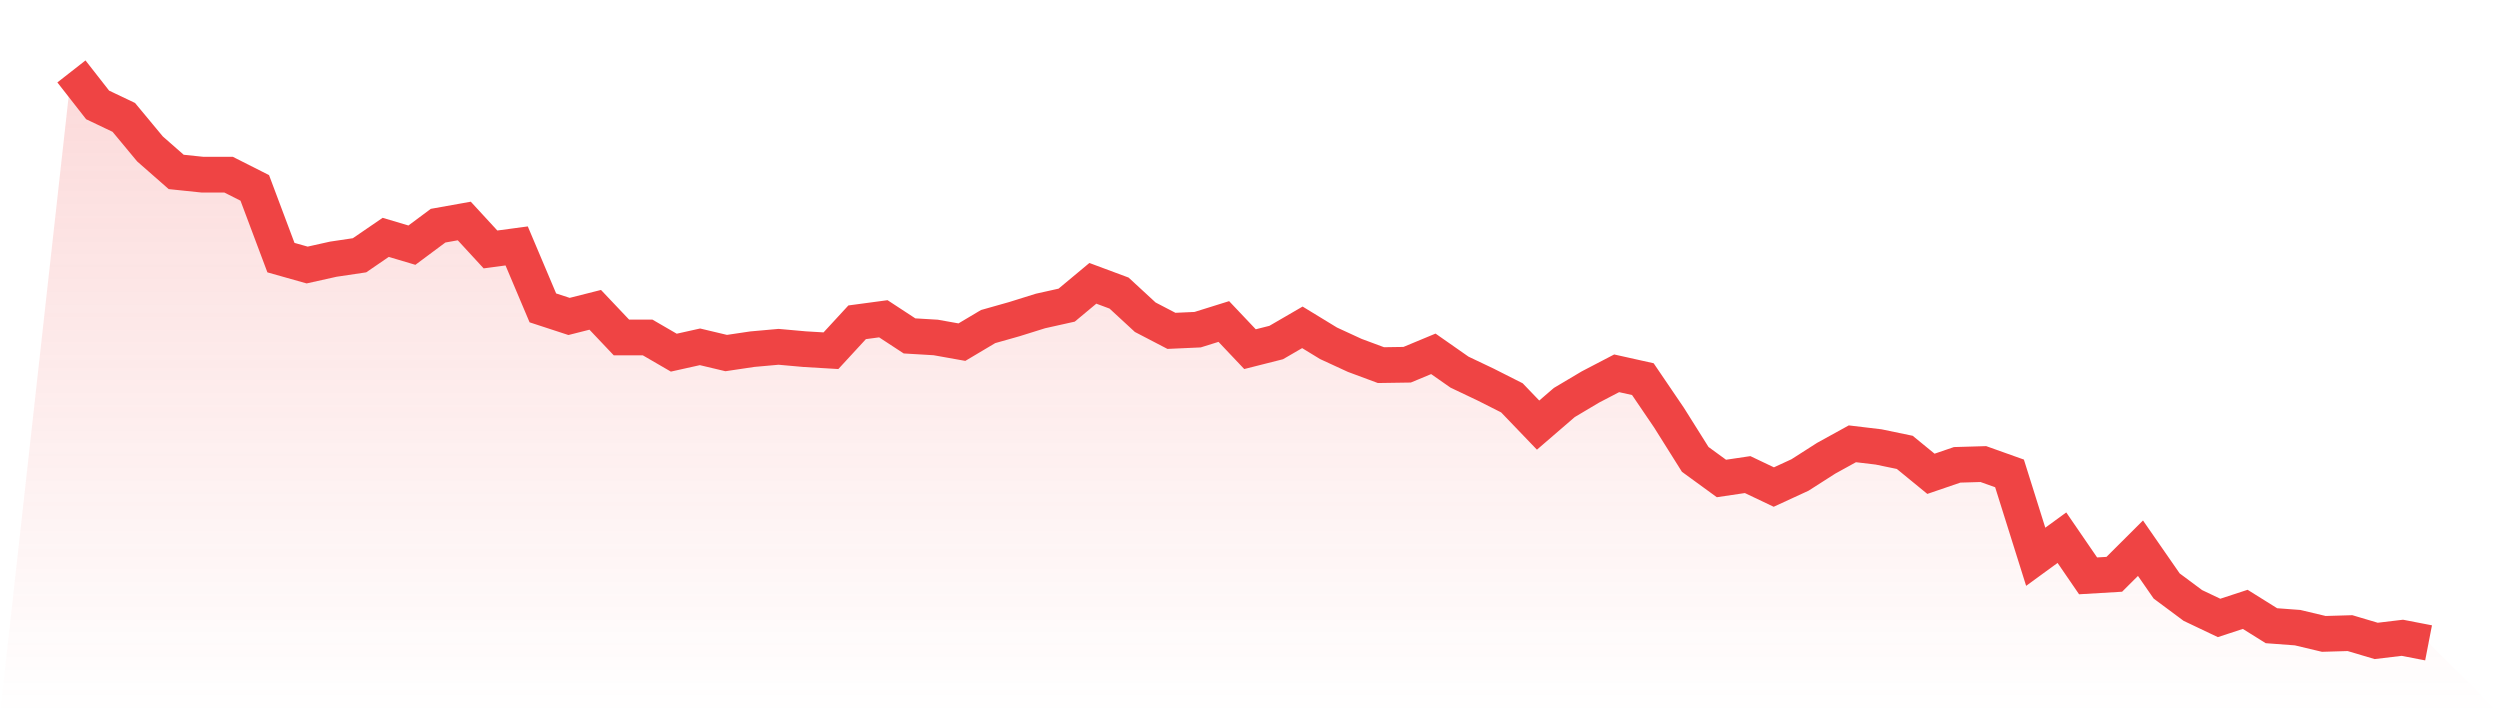
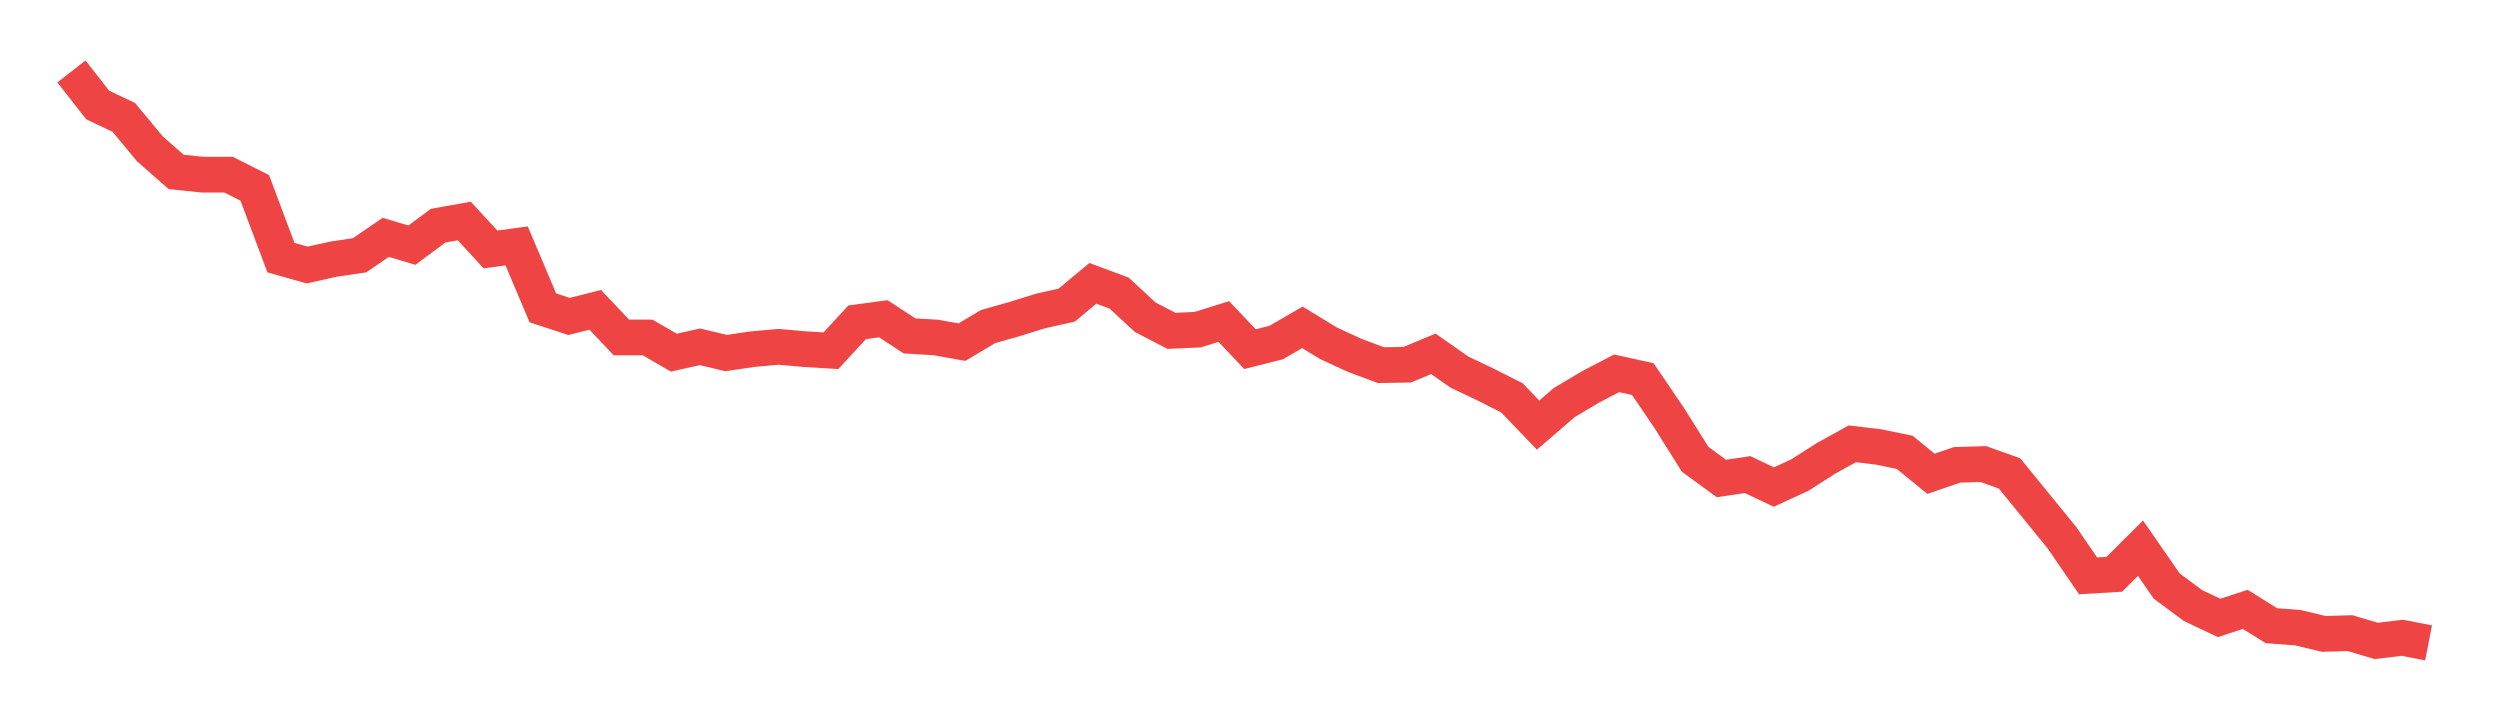
<svg xmlns="http://www.w3.org/2000/svg" viewBox="0 0 140 40">
  <defs>
    <linearGradient id="gradient" x1="0" x2="0" y1="0" y2="1">
      <stop offset="0%" stop-color="#ef4444" stop-opacity="0.2" />
      <stop offset="100%" stop-color="#ef4444" stop-opacity="0" />
    </linearGradient>
  </defs>
-   <path d="M4,4 L4,4 L5.467,5.876 L6.933,6.574 L8.4,8.341 L9.867,9.628 L11.333,9.781 L12.8,9.781 L14.267,10.522 L15.733,14.427 L17.2,14.841 L18.667,14.514 L20.133,14.296 L21.6,13.292 L23.067,13.729 L24.533,12.638 L26,12.376 L27.467,13.969 L28.933,13.772 L30.4,17.241 L31.867,17.721 L33.333,17.35 L34.8,18.898 L36.267,18.898 L37.733,19.749 L39.2,19.422 L40.667,19.771 L42.133,19.553 L43.6,19.422 L45.067,19.553 L46.533,19.64 L48,18.048 L49.467,17.851 L50.933,18.811 L52.4,18.898 L53.867,19.16 L55.333,18.288 L56.8,17.873 L58.267,17.415 L59.733,17.088 L61.2,15.866 L62.667,16.412 L64.133,17.764 L65.6,18.528 L67.067,18.462 L68.533,18.004 L70,19.553 L71.467,19.182 L72.933,18.331 L74.4,19.226 L75.867,19.902 L77.333,20.447 L78.8,20.425 L80.267,19.815 L81.733,20.84 L83.2,21.538 L84.667,22.279 L86.133,23.806 L87.6,22.541 L89.067,21.669 L90.533,20.905 L92,21.232 L93.467,23.392 L94.933,25.726 L96.4,26.795 L97.867,26.577 L99.333,27.275 L100.8,26.599 L102.267,25.661 L103.733,24.853 L105.2,25.028 L106.667,25.333 L108.133,26.533 L109.6,26.031 L111.067,25.988 L112.533,26.511 L114,31.179 L115.467,30.11 L116.933,32.248 L118.4,32.161 L119.867,30.699 L121.333,32.815 L122.8,33.906 L124.267,34.604 L125.733,34.124 L127.2,35.04 L128.667,35.149 L130.133,35.498 L131.6,35.455 L133.067,35.891 L134.533,35.716 L136,36 L140,40 L0,40 z" fill="url(#gradient)" />
-   <path d="M4,4 L4,4 L5.467,5.876 L6.933,6.574 L8.4,8.341 L9.867,9.628 L11.333,9.781 L12.8,9.781 L14.267,10.522 L15.733,14.427 L17.2,14.841 L18.667,14.514 L20.133,14.296 L21.6,13.292 L23.067,13.729 L24.533,12.638 L26,12.376 L27.467,13.969 L28.933,13.772 L30.4,17.241 L31.867,17.721 L33.333,17.35 L34.8,18.898 L36.267,18.898 L37.733,19.749 L39.2,19.422 L40.667,19.771 L42.133,19.553 L43.6,19.422 L45.067,19.553 L46.533,19.64 L48,18.048 L49.467,17.851 L50.933,18.811 L52.4,18.898 L53.867,19.16 L55.333,18.288 L56.8,17.873 L58.267,17.415 L59.733,17.088 L61.2,15.866 L62.667,16.412 L64.133,17.764 L65.6,18.528 L67.067,18.462 L68.533,18.004 L70,19.553 L71.467,19.182 L72.933,18.331 L74.4,19.226 L75.867,19.902 L77.333,20.447 L78.8,20.425 L80.267,19.815 L81.733,20.84 L83.2,21.538 L84.667,22.279 L86.133,23.806 L87.6,22.541 L89.067,21.669 L90.533,20.905 L92,21.232 L93.467,23.392 L94.933,25.726 L96.4,26.795 L97.867,26.577 L99.333,27.275 L100.8,26.599 L102.267,25.661 L103.733,24.853 L105.2,25.028 L106.667,25.333 L108.133,26.533 L109.6,26.031 L111.067,25.988 L112.533,26.511 L114,31.179 L115.467,30.11 L116.933,32.248 L118.4,32.161 L119.867,30.699 L121.333,32.815 L122.8,33.906 L124.267,34.604 L125.733,34.124 L127.2,35.04 L128.667,35.149 L130.133,35.498 L131.6,35.455 L133.067,35.891 L134.533,35.716 L136,36" fill="none" stroke="#ef4444" stroke-width="2" />
+   <path d="M4,4 L4,4 L5.467,5.876 L6.933,6.574 L8.4,8.341 L9.867,9.628 L11.333,9.781 L12.8,9.781 L14.267,10.522 L15.733,14.427 L17.2,14.841 L18.667,14.514 L20.133,14.296 L21.6,13.292 L23.067,13.729 L24.533,12.638 L26,12.376 L27.467,13.969 L28.933,13.772 L30.4,17.241 L31.867,17.721 L33.333,17.35 L34.8,18.898 L36.267,18.898 L37.733,19.749 L39.2,19.422 L40.667,19.771 L42.133,19.553 L43.6,19.422 L45.067,19.553 L46.533,19.64 L48,18.048 L49.467,17.851 L50.933,18.811 L52.4,18.898 L53.867,19.16 L55.333,18.288 L56.8,17.873 L58.267,17.415 L59.733,17.088 L61.2,15.866 L62.667,16.412 L64.133,17.764 L65.6,18.528 L67.067,18.462 L68.533,18.004 L70,19.553 L71.467,19.182 L72.933,18.331 L74.4,19.226 L75.867,19.902 L77.333,20.447 L78.8,20.425 L80.267,19.815 L81.733,20.84 L83.2,21.538 L84.667,22.279 L86.133,23.806 L87.6,22.541 L89.067,21.669 L90.533,20.905 L92,21.232 L93.467,23.392 L94.933,25.726 L96.4,26.795 L97.867,26.577 L99.333,27.275 L100.8,26.599 L102.267,25.661 L103.733,24.853 L105.2,25.028 L106.667,25.333 L108.133,26.533 L109.6,26.031 L111.067,25.988 L112.533,26.511 L115.467,30.11 L116.933,32.248 L118.4,32.161 L119.867,30.699 L121.333,32.815 L122.8,33.906 L124.267,34.604 L125.733,34.124 L127.2,35.04 L128.667,35.149 L130.133,35.498 L131.6,35.455 L133.067,35.891 L134.533,35.716 L136,36" fill="none" stroke="#ef4444" stroke-width="2" />
</svg>